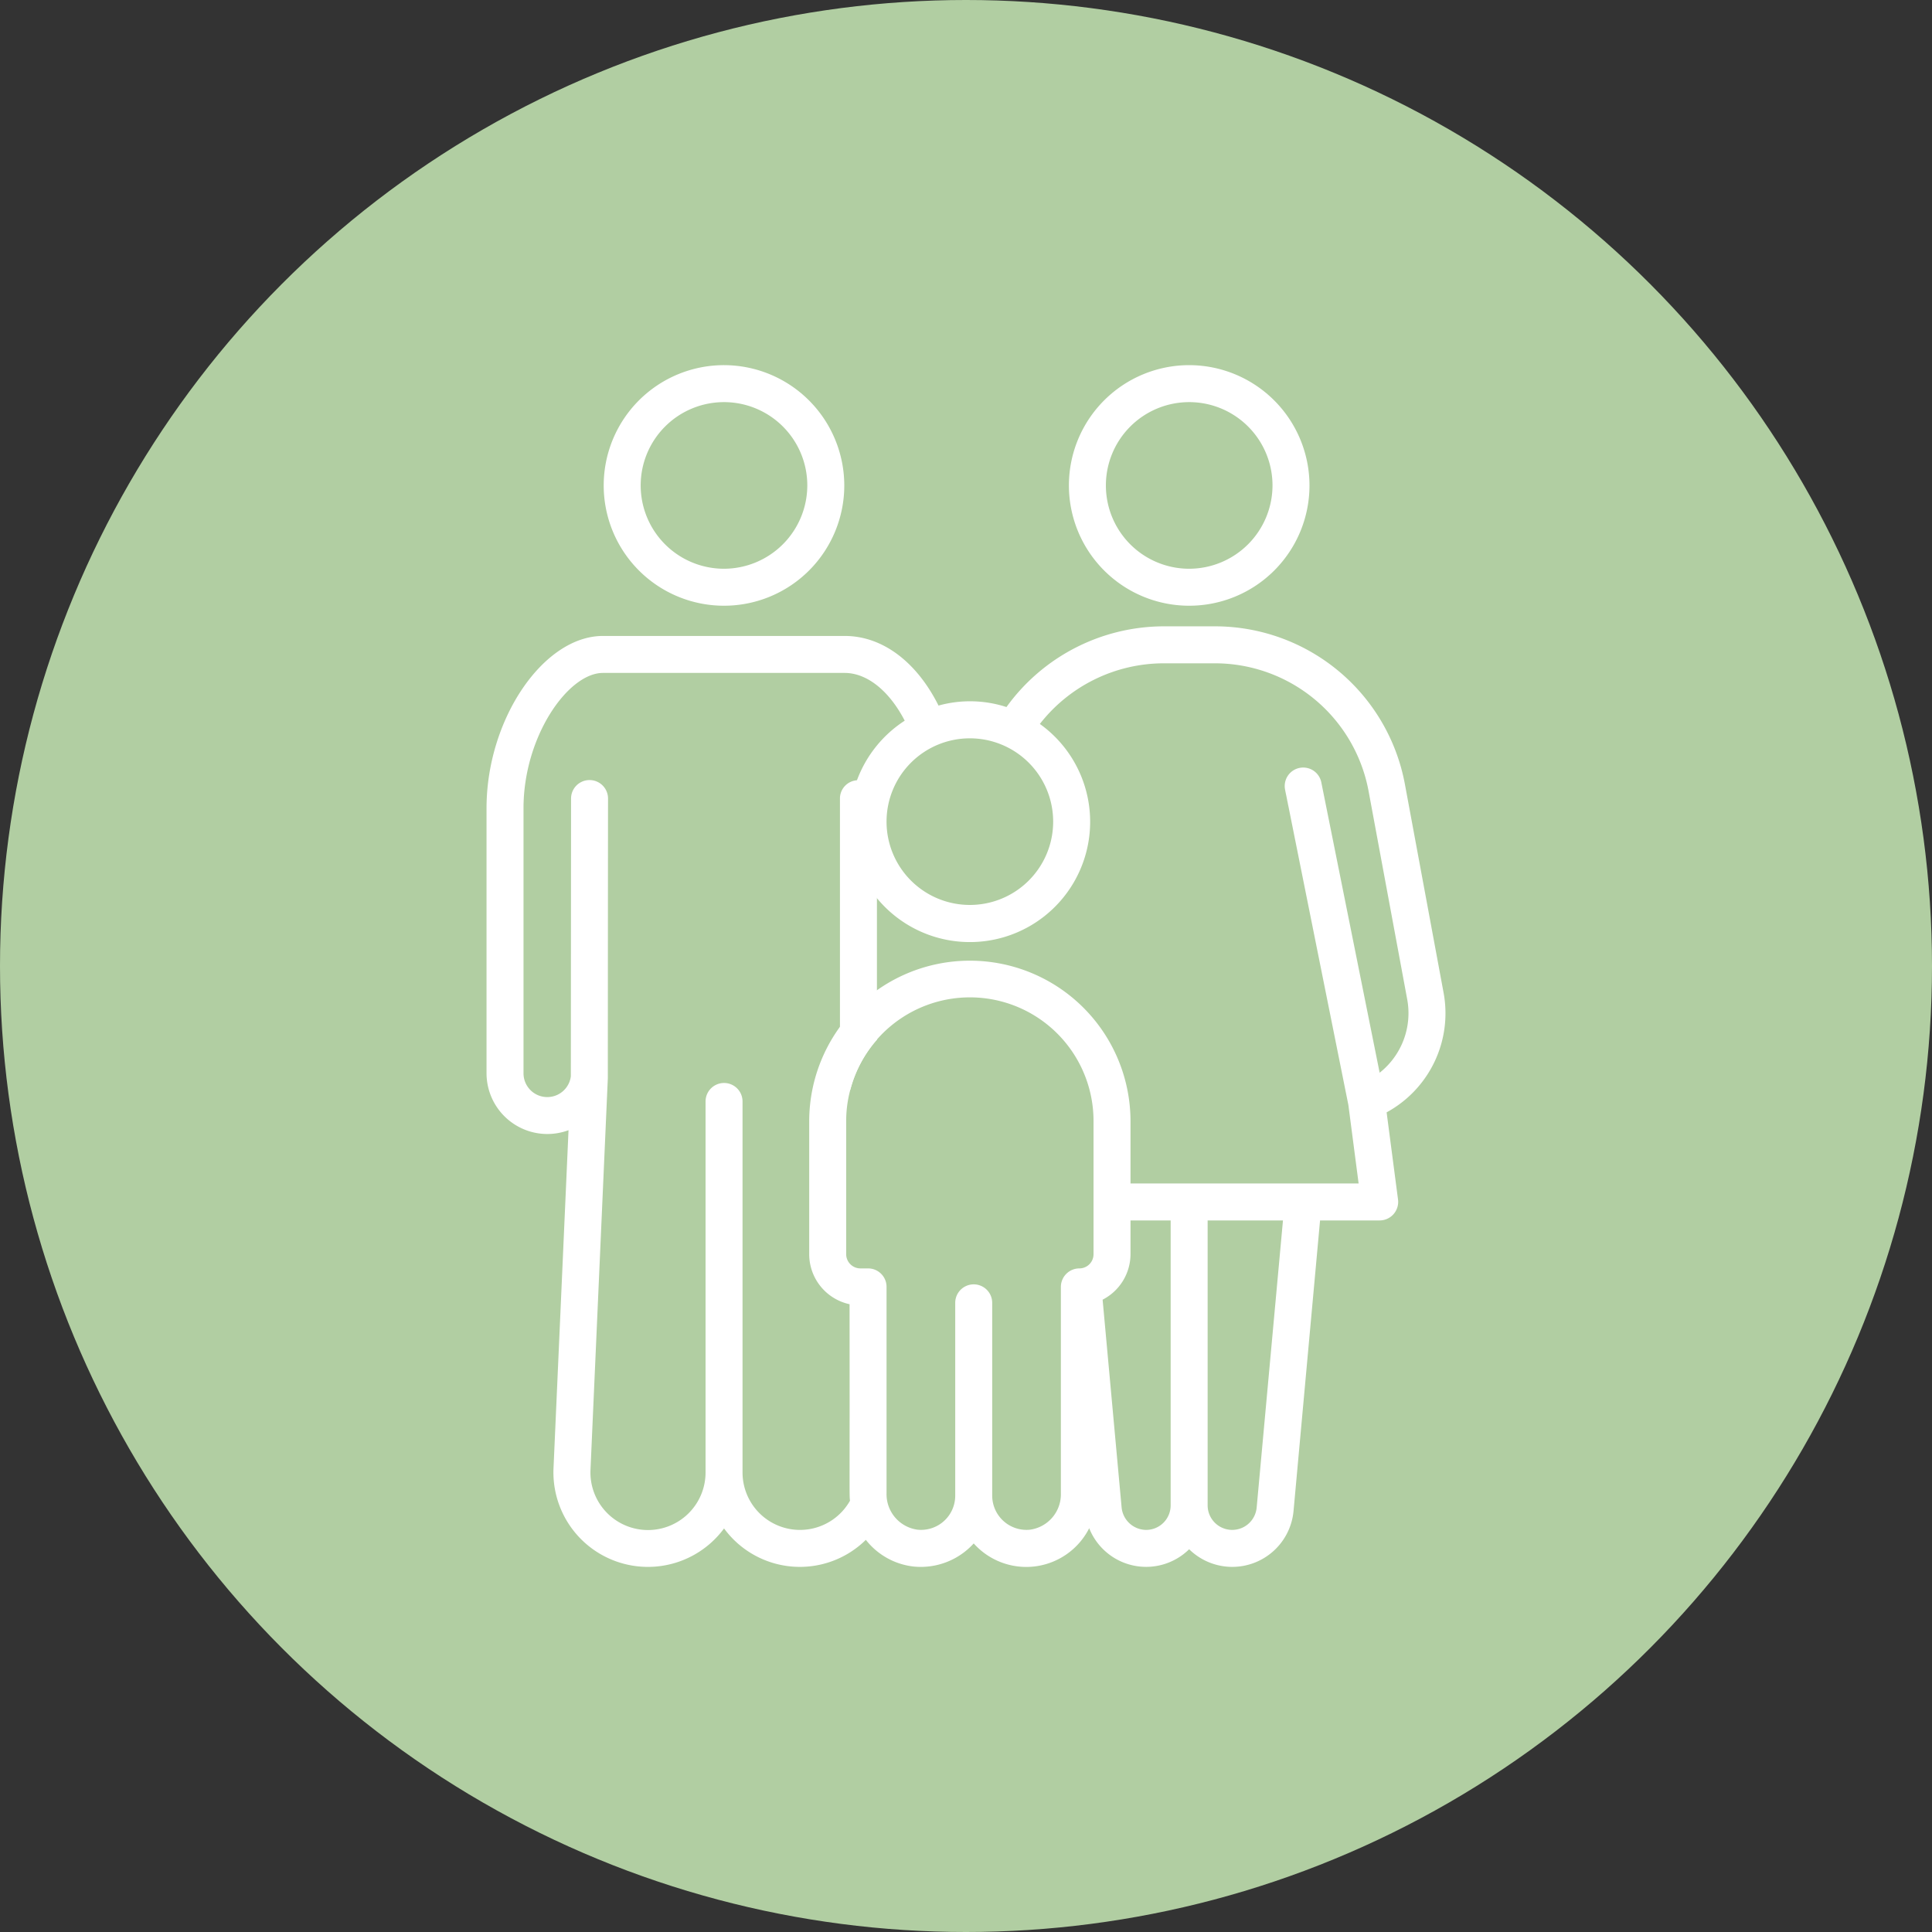
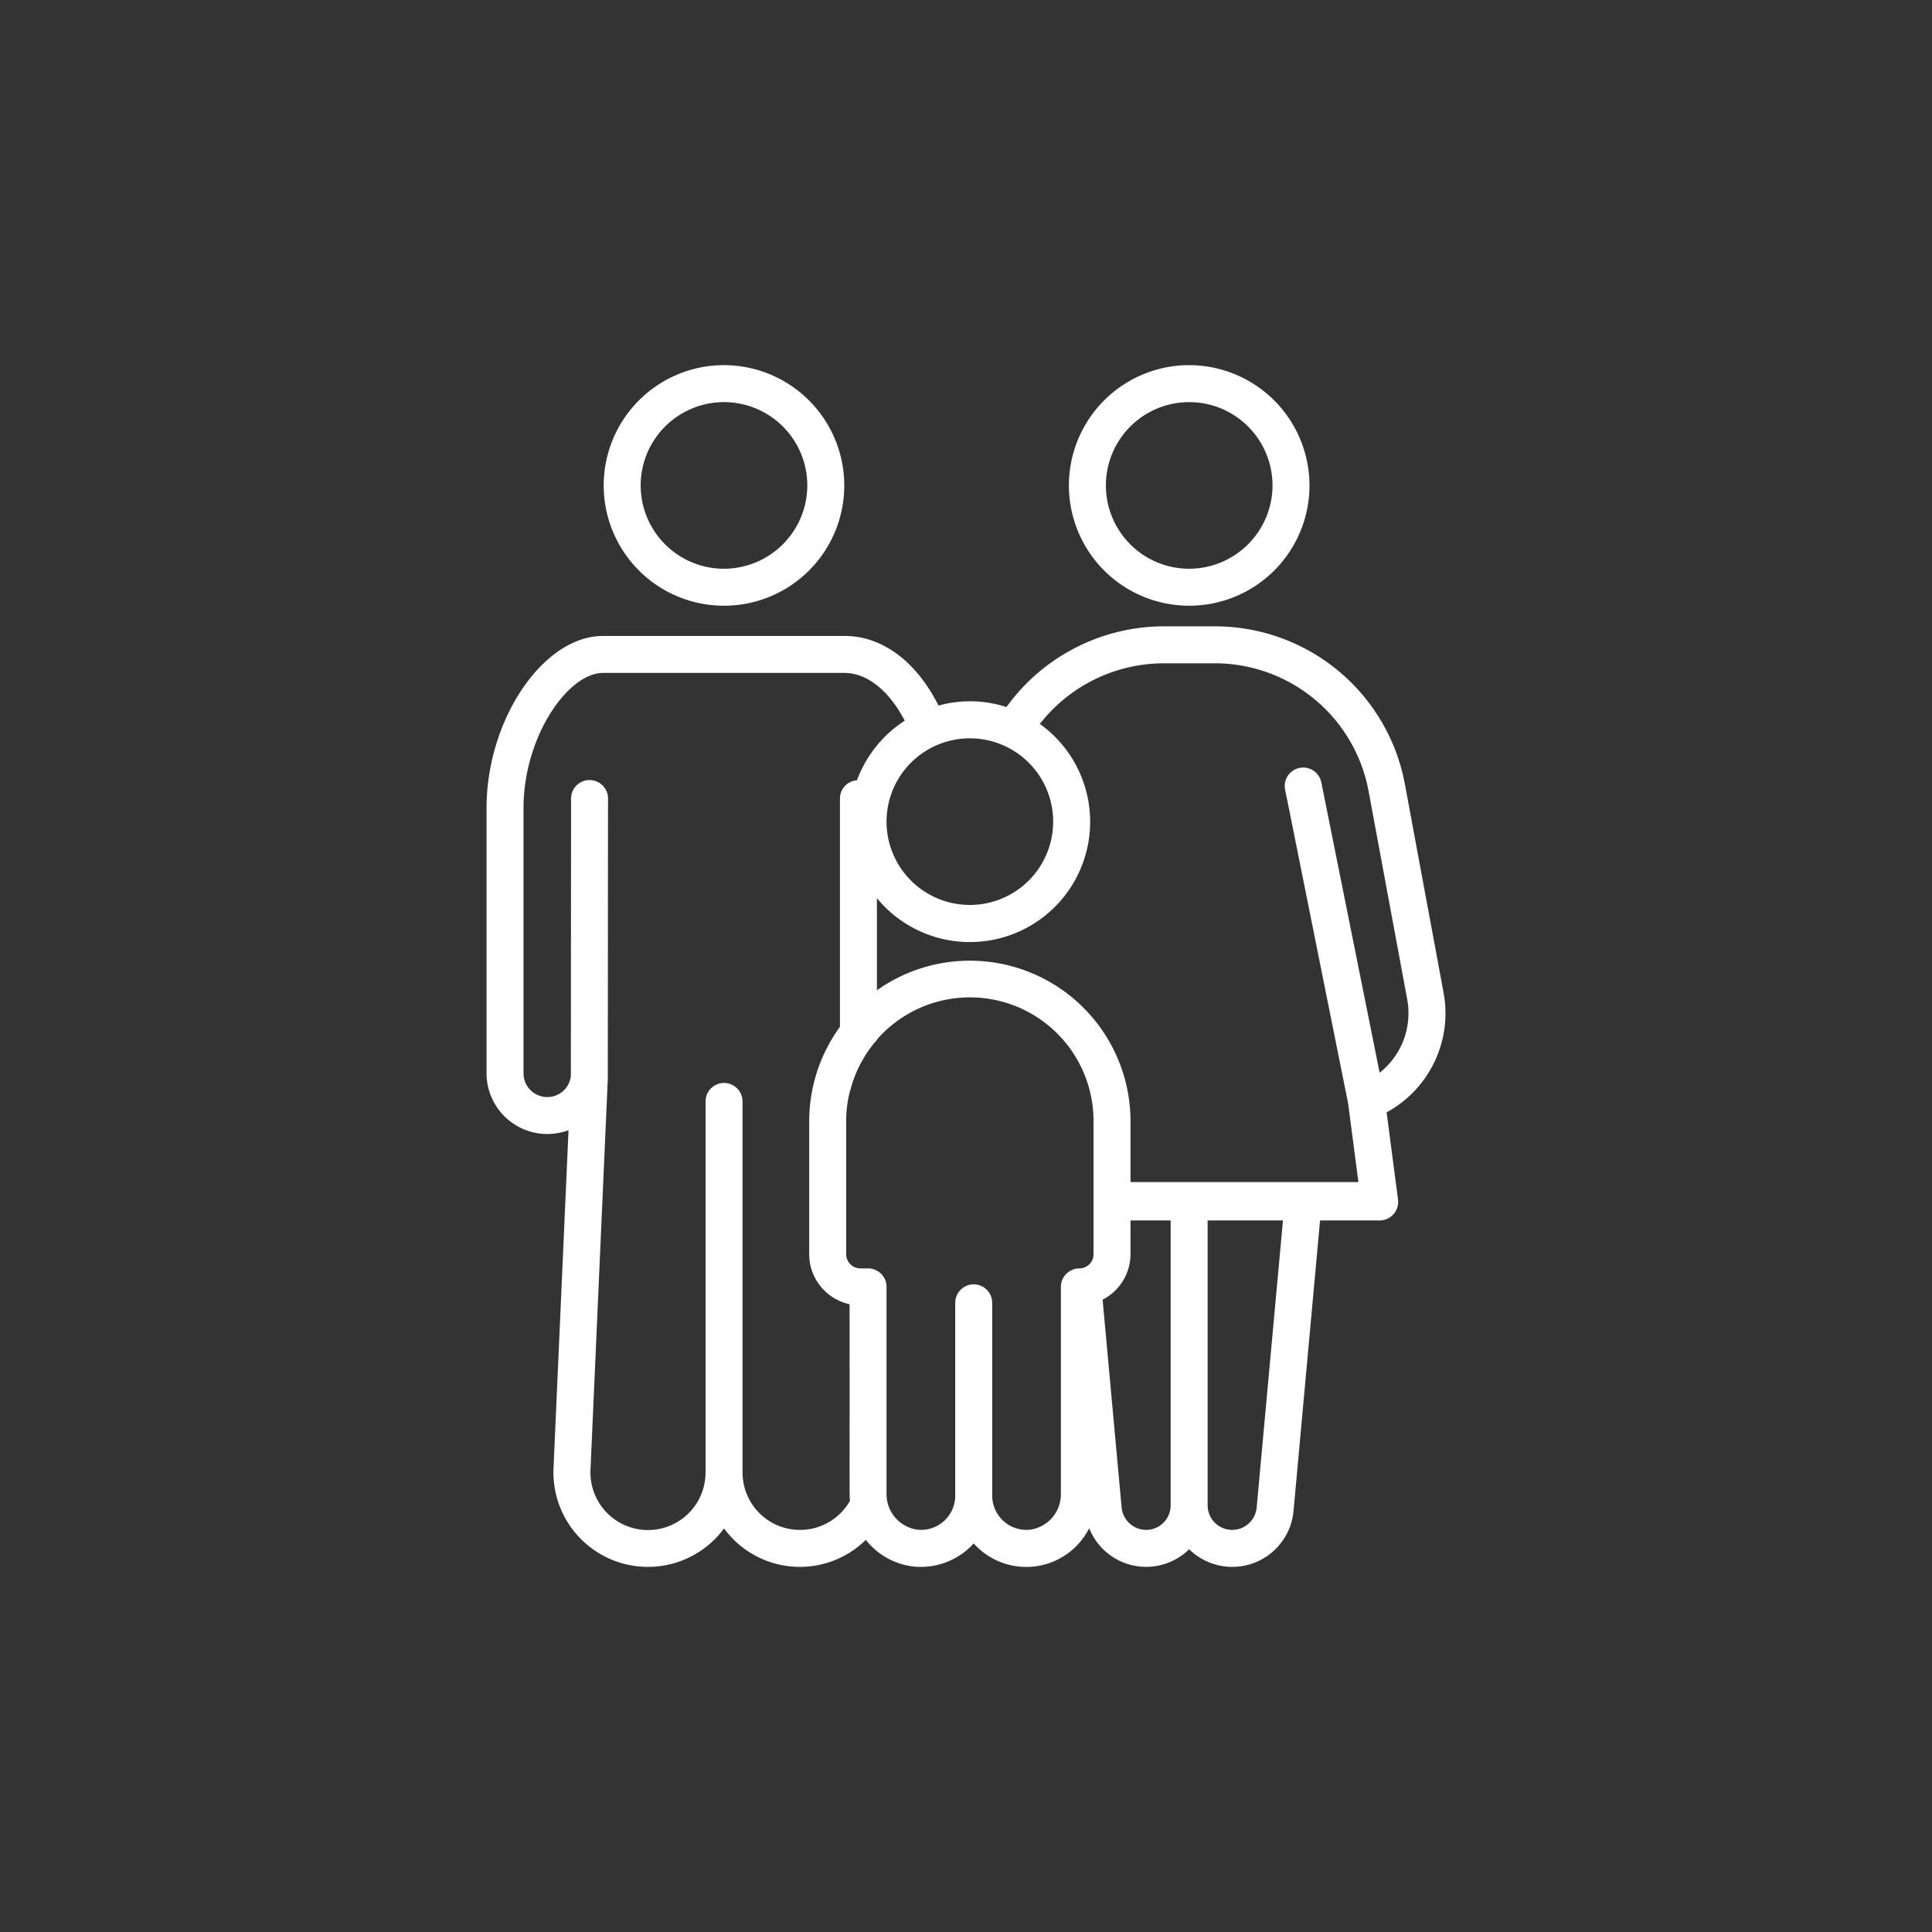
<svg xmlns="http://www.w3.org/2000/svg" version="1.1" width="512" height="512" x="0" y="0" viewBox="0 0 128 128" style="enable-background:new 0 0 512 512" xml:space="preserve" class="">
  <rect x="0" y="0" width="128" height="128" fill="#333333" stroke="none" />
-   <circle r="64" cx="64" cy="64" fill="#b1cea2" shape="circle" />
  <g transform="matrix(0.7,0,0,0.7,19.2,19.201)">
-     <path d="M41.1 7.13a11.385 11.385 0 1 0 11.38 11.38A11.4 11.4 0 0 0 41.1 7.13zm0 19.27a7.885 7.885 0 1 1 7.88-7.89 7.9 7.9 0 0 1-7.88 7.89zM85.12 7.13a11.385 11.385 0 1 0 11.39 11.38A11.4 11.4 0 0 0 85.12 7.13zm0 19.27a7.885 7.885 0 1 1 7.89-7.89 7.9 7.9 0 0 1-7.89 7.89zM109.2 66.52l-3.66-19.73a18.284 18.284 0 0 0-17.97-14.94h-4.89a18.4 18.4 0 0 0-14.85 7.64 11.154 11.154 0 0 0-6.43-.14c-2.08-4.15-5.31-6.59-8.89-6.59H29.64c-5.66 0-11.02 7.92-11.02 16.3v25.09a5.757 5.757 0 0 0 5.75 5.75 5.823 5.823 0 0 0 2.01-.36l-1.42 31.98a8.946 8.946 0 0 0 16.14 5.71 8.894 8.894 0 0 0 13.42 1.08 6.683 6.683 0 0 0 4.55 2.53 6.759 6.759 0 0 0 5.66-2.19 6.672 6.672 0 0 0 10.93-1.44 5.8 5.8 0 0 0 9.46 1.99 5.823 5.823 0 0 0 9.88-3.62l2.51-27.5h5.64a1.757 1.757 0 0 0 1.74-1.98l-1.08-8.25a10.676 10.676 0 0 0 5.39-11.33zM64.37 42.45a7.885 7.885 0 1 1-7.89 7.88 7.883 7.883 0 0 1 7.89-7.88zm11.7 48.83a1.34 1.34 0 0 1-1.34 1.34 1.752 1.752 0 0 0-1.75 1.75v19.54a3.382 3.382 0 0 1-2.92 3.44 3.244 3.244 0 0 1-3.58-3.23V95.88a1.75 1.75 0 0 0-3.5 0v18.24a3.235 3.235 0 0 1-3.57 3.23 3.39 3.39 0 0 1-2.93-3.44V94.37a1.746 1.746 0 0 0-1.75-1.75H54a1.347 1.347 0 0 1-1.34-1.34V78.7a11.351 11.351 0 0 1 .39-2.99 11.7 11.7 0 0 1 23.02 2.99zm7.3 23.77a2.322 2.322 0 0 1-2.32 2.32 2.349 2.349 0 0 1-2.32-2.11l-1.8-19.68a4.857 4.857 0 0 0 2.64-4.3v-3.2h3.8zm8.14.21a2.325 2.325 0 0 1-4.64-.21V88.08H94zm11.64-41.16-5.52-27.48a1.749 1.749 0 1 0-3.43.69c.05.27.1.5.14.69a.109.109 0 0 0 .01.05c0 .02.01.05.01.07a.031.031 0 0 0 .01.02.09.09 0 0 0 .01.05c0 .03.01.06.01.09.01.01.01.02.01.04s.01.05.02.08c.01.07.03.13.04.21 0 .02.01.04.01.06a.109.109 0 0 1 .01.05.44.44 0 0 1 .02.1.037.037 0 0 1 .01.03c.44 2.2 1.83 9.13 5.68 28.3l.97 7.43H79.57V78.7a15.205 15.205 0 0 0-30.41 0v12.58a4.847 4.847 0 0 0 3.82 4.73c.02 18.82-.03 17.9.04 18.6a5.437 5.437 0 0 1-10.17-2.69v-35.1a1.75 1.75 0 0 0-3.5 0v35.13a5.448 5.448 0 1 1-10.89-.27l1.64-37.04c0-.11.01-20.35.02-26.49a1.75 1.75 0 0 0-3.5 0l-.02 26.29a2.249 2.249 0 0 1-4.48-.29V49.06c0-6.77 4.21-12.8 7.52-12.8h22.87c2.13 0 4.23 1.7 5.69 4.52a11.443 11.443 0 0 0-4.52 5.64 11.385 11.385 0 1 0 17.31-5.33 14.89 14.89 0 0 1 11.69-5.74h4.89a14.8 14.8 0 0 1 14.53 12.08l3.66 19.73a7.186 7.186 0 0 1-2.61 6.94z" fill="#ffffff" opacity="1" data-original="#000000" class="" />
+     <path d="M41.1 7.13a11.385 11.385 0 1 0 11.38 11.38A11.4 11.4 0 0 0 41.1 7.13zm0 19.27a7.885 7.885 0 1 1 7.88-7.89 7.9 7.9 0 0 1-7.88 7.89zM85.12 7.13a11.385 11.385 0 1 0 11.39 11.38A11.4 11.4 0 0 0 85.12 7.13zm0 19.27a7.885 7.885 0 1 1 7.89-7.89 7.9 7.9 0 0 1-7.89 7.89zM109.2 66.52l-3.66-19.73a18.284 18.284 0 0 0-17.97-14.94h-4.89a18.4 18.4 0 0 0-14.85 7.64 11.154 11.154 0 0 0-6.43-.14c-2.08-4.15-5.31-6.59-8.89-6.59H29.64c-5.66 0-11.02 7.92-11.02 16.3v25.09a5.757 5.757 0 0 0 5.75 5.75 5.823 5.823 0 0 0 2.01-.36l-1.42 31.98a8.946 8.946 0 0 0 16.14 5.71 8.894 8.894 0 0 0 13.42 1.08 6.683 6.683 0 0 0 4.55 2.53 6.759 6.759 0 0 0 5.66-2.19 6.672 6.672 0 0 0 10.93-1.44 5.8 5.8 0 0 0 9.46 1.99 5.823 5.823 0 0 0 9.88-3.62l2.51-27.5h5.64a1.757 1.757 0 0 0 1.74-1.98l-1.08-8.25a10.676 10.676 0 0 0 5.39-11.33zM64.37 42.45a7.885 7.885 0 1 1-7.89 7.88 7.883 7.883 0 0 1 7.89-7.88zm11.7 48.83a1.34 1.34 0 0 1-1.34 1.34 1.752 1.752 0 0 0-1.75 1.75v19.54a3.382 3.382 0 0 1-2.92 3.44 3.244 3.244 0 0 1-3.58-3.23V95.88a1.75 1.75 0 0 0-3.5 0v18.24a3.235 3.235 0 0 1-3.57 3.23 3.39 3.39 0 0 1-2.93-3.44V94.37a1.746 1.746 0 0 0-1.75-1.75H54a1.347 1.347 0 0 1-1.34-1.34V78.7a11.351 11.351 0 0 1 .39-2.99 11.7 11.7 0 0 1 23.02 2.99zm7.3 23.77a2.322 2.322 0 0 1-2.32 2.32 2.349 2.349 0 0 1-2.32-2.11l-1.8-19.68a4.857 4.857 0 0 0 2.64-4.3v-3.2h3.8zm8.14.21a2.325 2.325 0 0 1-4.64-.21V88.08H94zm11.64-41.16-5.52-27.48a1.749 1.749 0 1 0-3.43.69c.05.27.1.5.14.69a.109.109 0 0 0 .01.05c0 .02.01.05.01.07a.031.031 0 0 0 .01.02.09.09 0 0 0 .01.05s.01.05.02.08c.01.07.03.13.04.21 0 .02.01.04.01.06a.109.109 0 0 1 .01.05.44.44 0 0 1 .02.1.037.037 0 0 1 .01.03c.44 2.2 1.83 9.13 5.68 28.3l.97 7.43H79.57V78.7a15.205 15.205 0 0 0-30.41 0v12.58a4.847 4.847 0 0 0 3.82 4.73c.02 18.82-.03 17.9.04 18.6a5.437 5.437 0 0 1-10.17-2.69v-35.1a1.75 1.75 0 0 0-3.5 0v35.13a5.448 5.448 0 1 1-10.89-.27l1.64-37.04c0-.11.01-20.35.02-26.49a1.75 1.75 0 0 0-3.5 0l-.02 26.29a2.249 2.249 0 0 1-4.48-.29V49.06c0-6.77 4.21-12.8 7.52-12.8h22.87c2.13 0 4.23 1.7 5.69 4.52a11.443 11.443 0 0 0-4.52 5.64 11.385 11.385 0 1 0 17.31-5.33 14.89 14.89 0 0 1 11.69-5.74h4.89a14.8 14.8 0 0 1 14.53 12.08l3.66 19.73a7.186 7.186 0 0 1-2.61 6.94z" fill="#ffffff" opacity="1" data-original="#000000" class="" />
    <path d="M55.57 48.15v22.83a11.643 11.643 0 0 0-2.52 4.73 1.717 1.717 0 0 1-.98-1.56v-26a1.729 1.729 0 0 1 1.61-1.73.318.318 0 0 1 .14-.02 1.746 1.746 0 0 1 1.75 1.75z" fill="#ffffff" opacity="1" data-original="#000000" class="" />
  </g>
</svg>